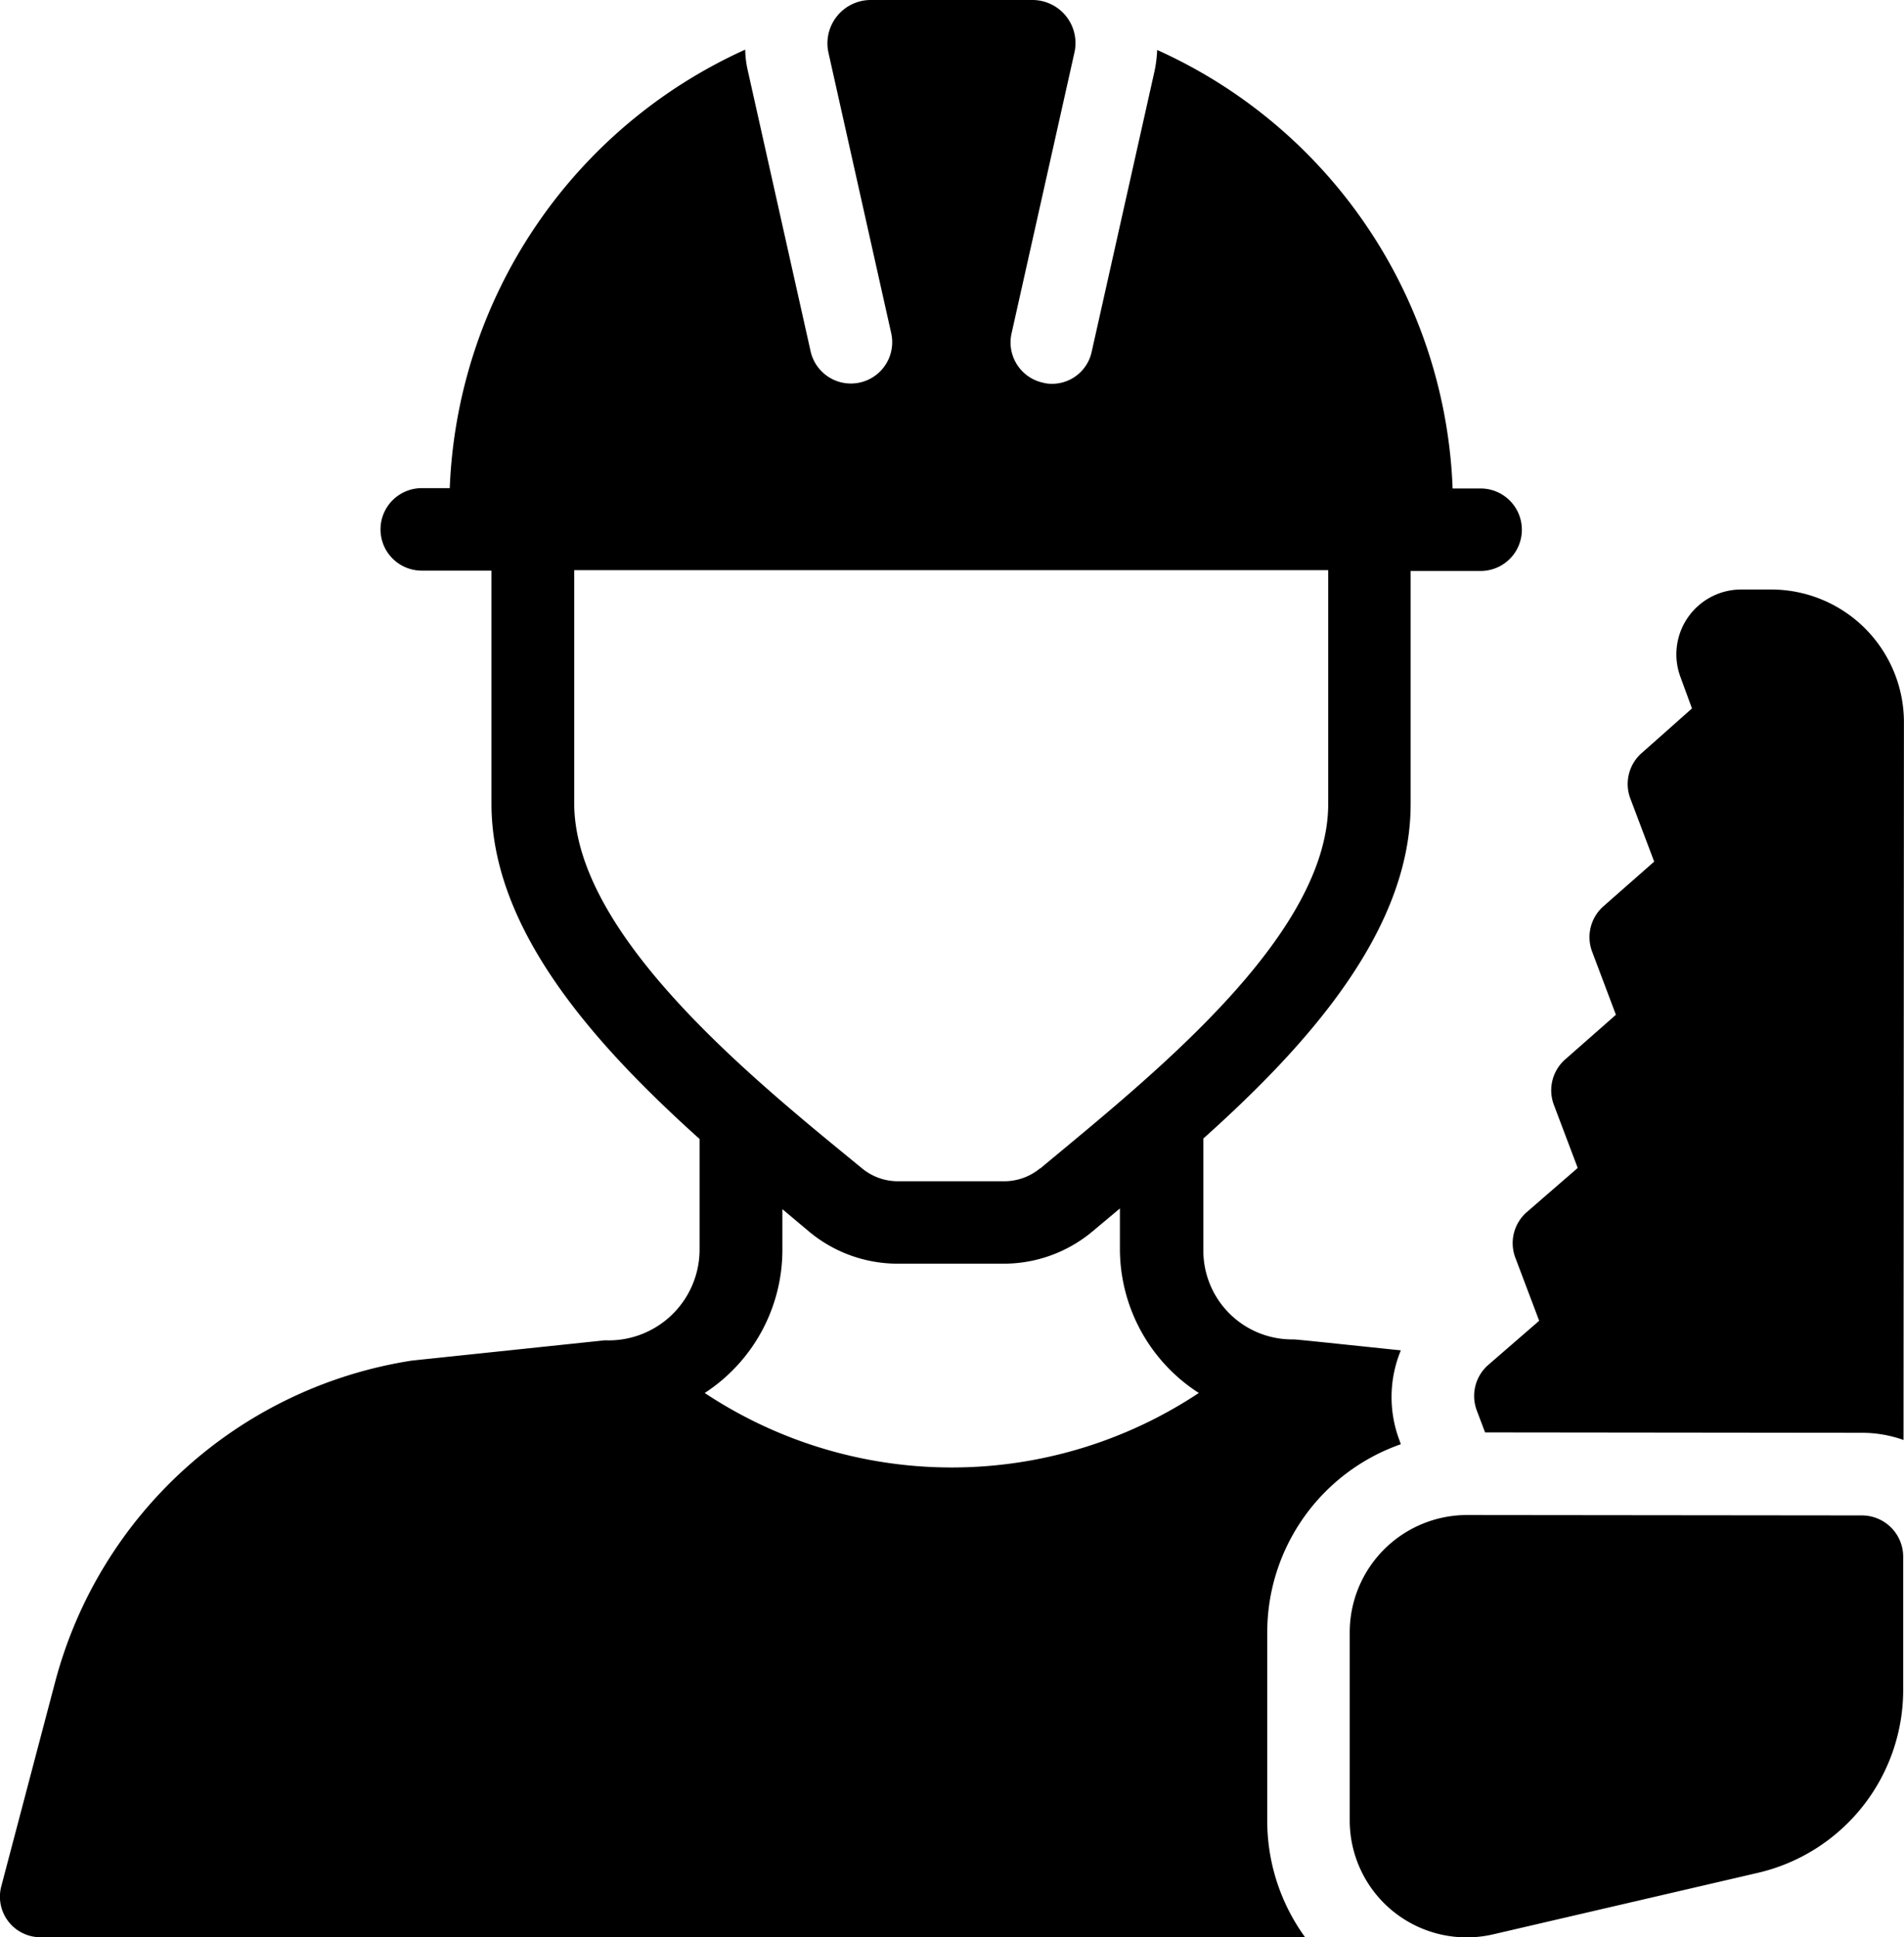
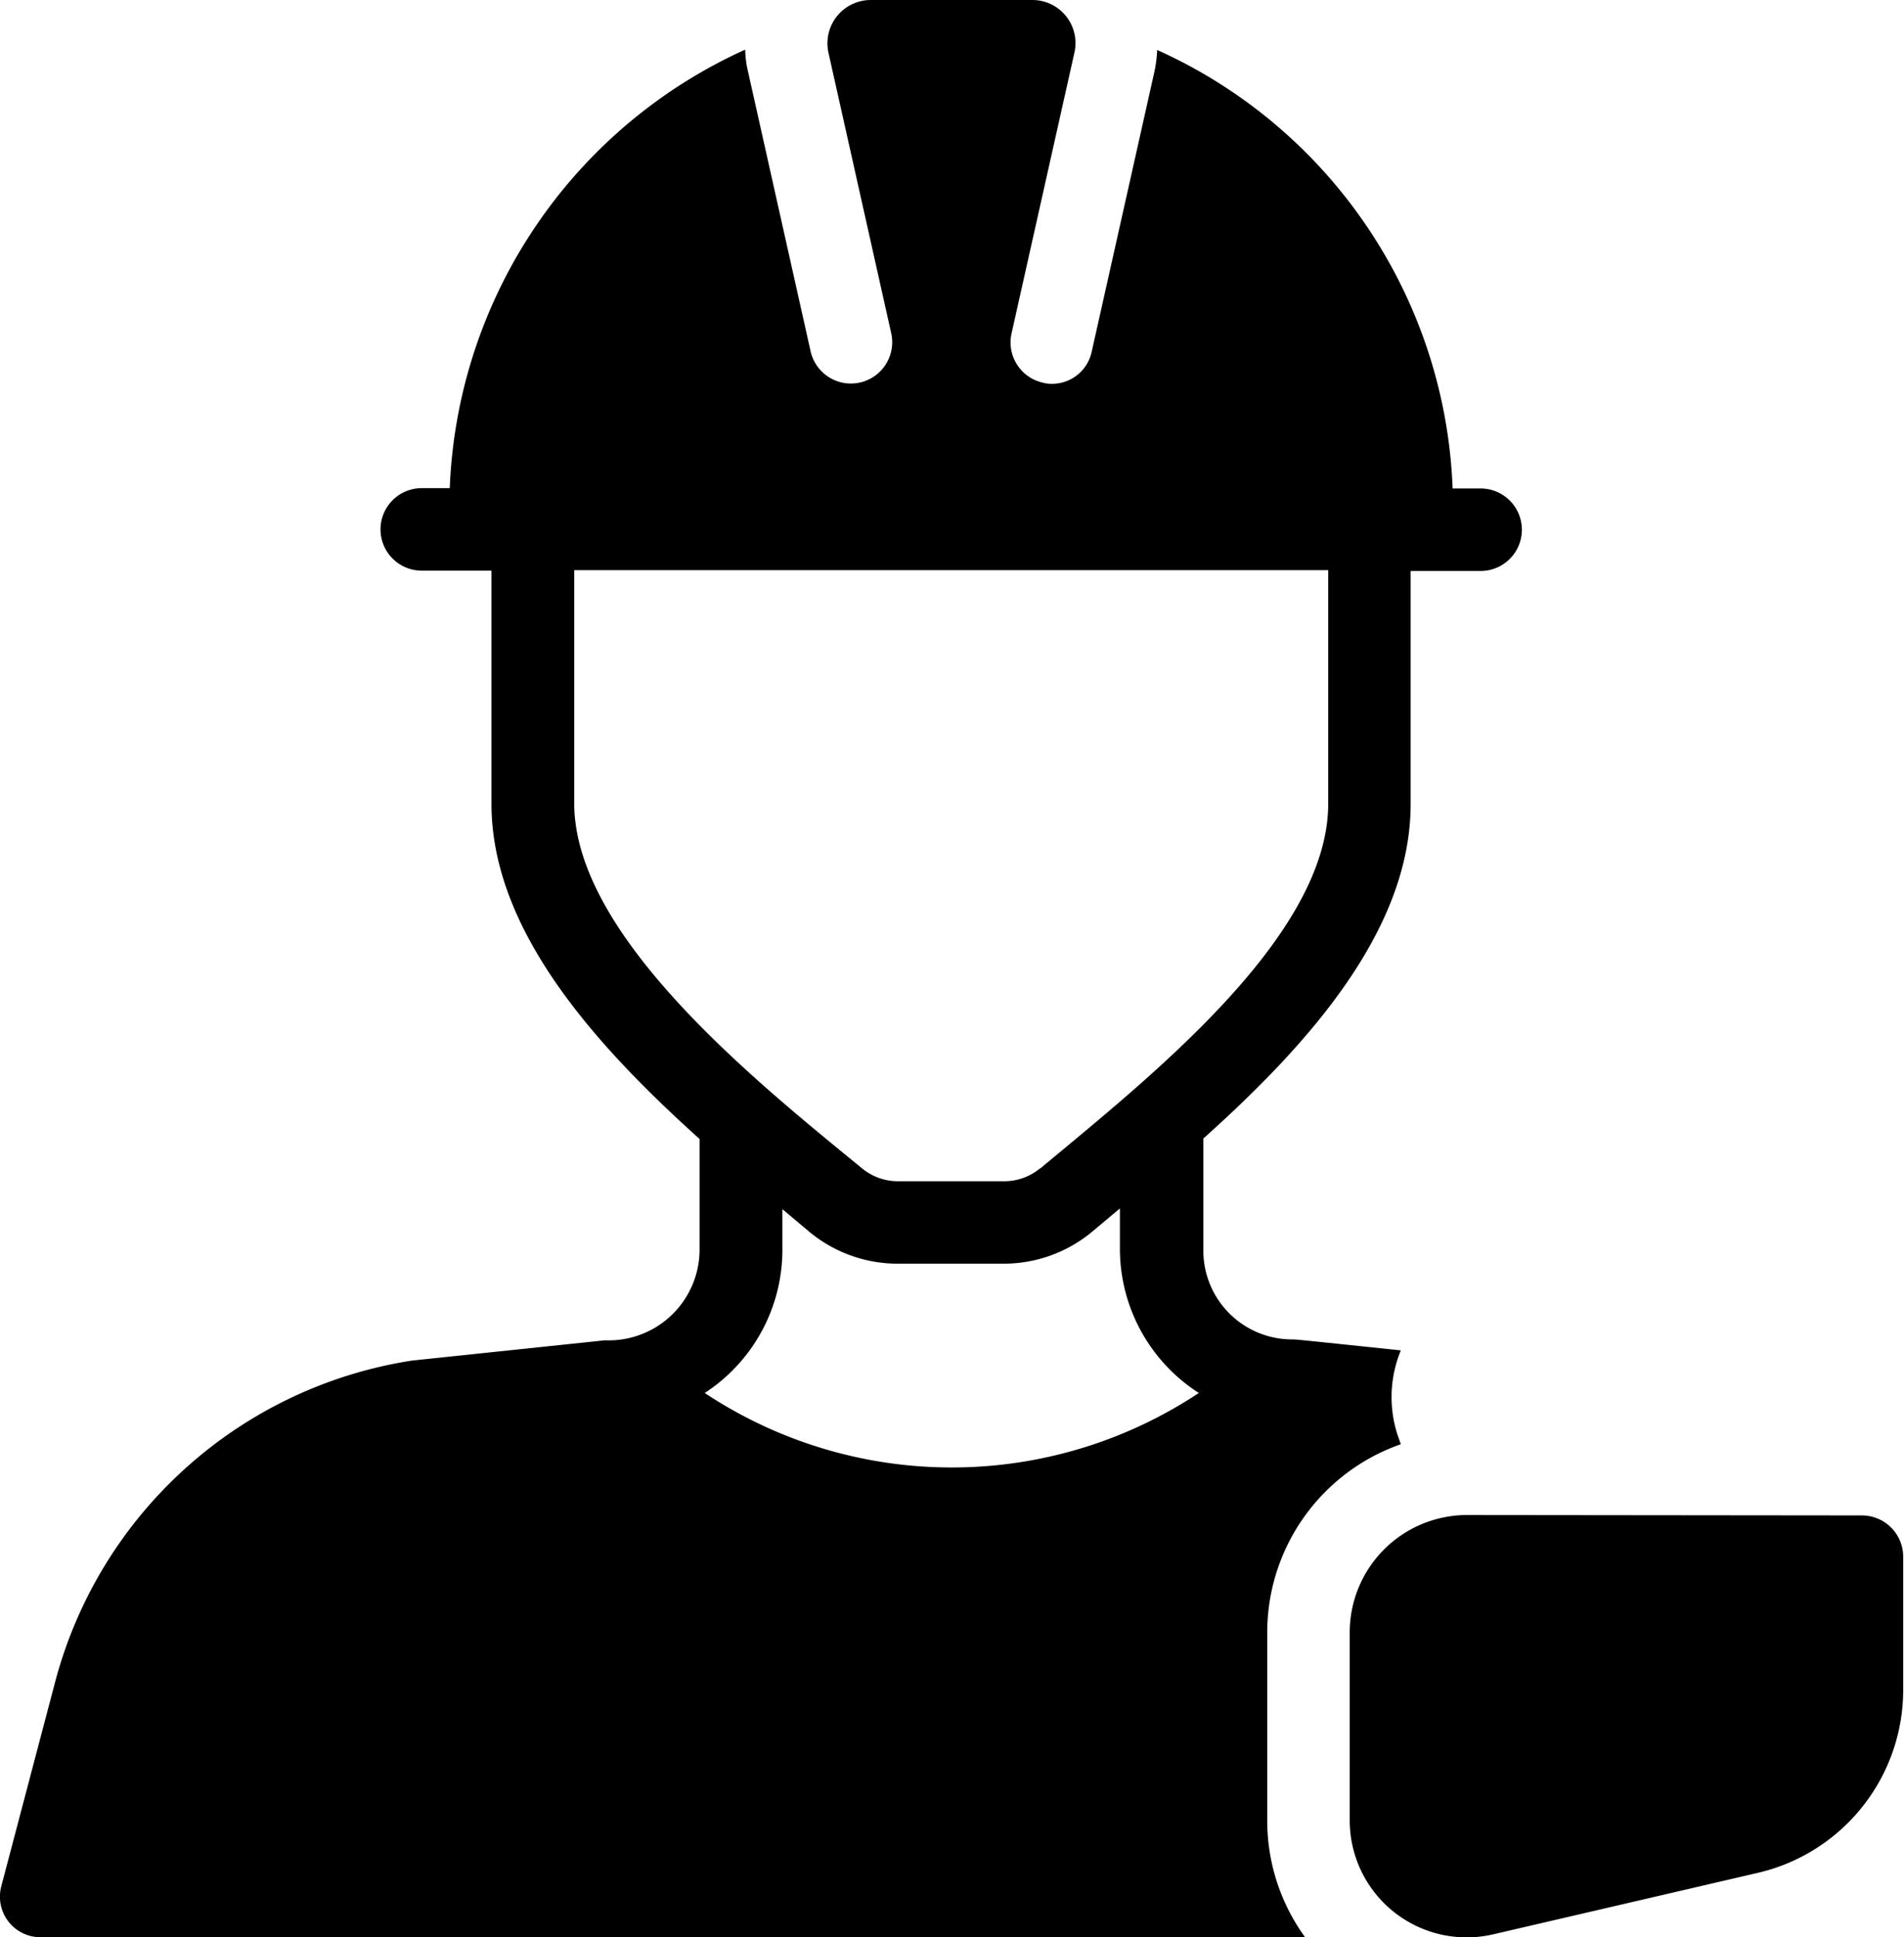
<svg xmlns="http://www.w3.org/2000/svg" width="28.161" height="28.646" viewBox="0 0 28.161 28.646">
  <g id="carpenter" transform="translate(-4.431)">
-     <path id="Path_37" data-name="Path 37" d="M398.5,155.8h-.448a.959.959,0,0,0-.9,1.3l.168.459-.744.66a.609.609,0,0,0-.168.671l.353.934-.75.66a.609.609,0,0,0-.168.671l.352.934-.75.66a.609.609,0,0,0-.168.671l.353.934-.755.655a.609.609,0,0,0-.168.671l.353.934-.755.655a.609.609,0,0,0-.168.671l.123.325,5.579.006a1.838,1.838,0,0,1,.61.106l.006-10.62A1.964,1.964,0,0,0,398.5,155.8Z" transform="translate(-367.864 -147.082)" />
    <path id="Path_38" data-name="Path 38" d="M368.776,400.406l-5.842-.006a1.736,1.736,0,0,0-1.735,1.735v2.775a1.73,1.73,0,0,0,2.126,1.69l3.9-.906a2.778,2.778,0,0,0,2.16-2.714v-1.964A.611.611,0,0,0,368.776,400.406Z" transform="translate(-336.805 -377.995)" />
    <path id="Path_39" data-name="Path 39" d="M25.15,21.358l-.022-.062a1.808,1.808,0,0,1,.022-1.326c-1.606-.168-1.55-.162-1.606-.162a1.313,1.313,0,0,1-1.315-1.315V16.837c1.556-1.393,3.066-3.083,3.066-4.946V8.444h1.035a.61.61,0,1,0,0-1.22h-.414A7.418,7.418,0,0,0,21.546.739a1.919,1.919,0,0,1-.039.313L20.578,5.2a.6.6,0,0,1-.593.476.477.477,0,0,1-.129-.017.609.609,0,0,1-.464-.727L20.321.783A.637.637,0,0,0,19.7,0H17.311a.641.641,0,0,0-.627.778l.929,4.152a.611.611,0,0,1-1.192.269l-.929-4.152a1.456,1.456,0,0,1-.039-.313,7.437,7.437,0,0,0-4.37,6.485h-.414a.61.61,0,1,0,0,1.22H11.7v3.447c0,1.863,1.522,3.559,3.078,4.958v1.651a1.344,1.344,0,0,1-1.4,1.326l-2.854.3a6.486,6.486,0,0,0-5.277,4.751l-.795,3.016a.6.6,0,0,0,.588.761H23.734a2.931,2.931,0,0,1-.56-1.735V24.134A2.949,2.949,0,0,1,25.15,21.358Zm-10.3-.755a2.527,2.527,0,0,0,1.153-2.121v-.6c.213.179.3.252.4.336a2.047,2.047,0,0,0,1.3.47h1.578a2.047,2.047,0,0,0,1.3-.47l.414-.347v.61A2.534,2.534,0,0,0,22.162,20.6,6.61,6.61,0,0,1,14.854,20.6Zm4.963-3.324a.832.832,0,0,1-.526.19H17.708a.832.832,0,0,1-.526-.19c-1.544-1.265-4.258-3.43-4.258-5.4V8.432H24.076v3.447c.006,1.97-2.647,4.057-4.258,5.4Z" />
  </g>
</svg>